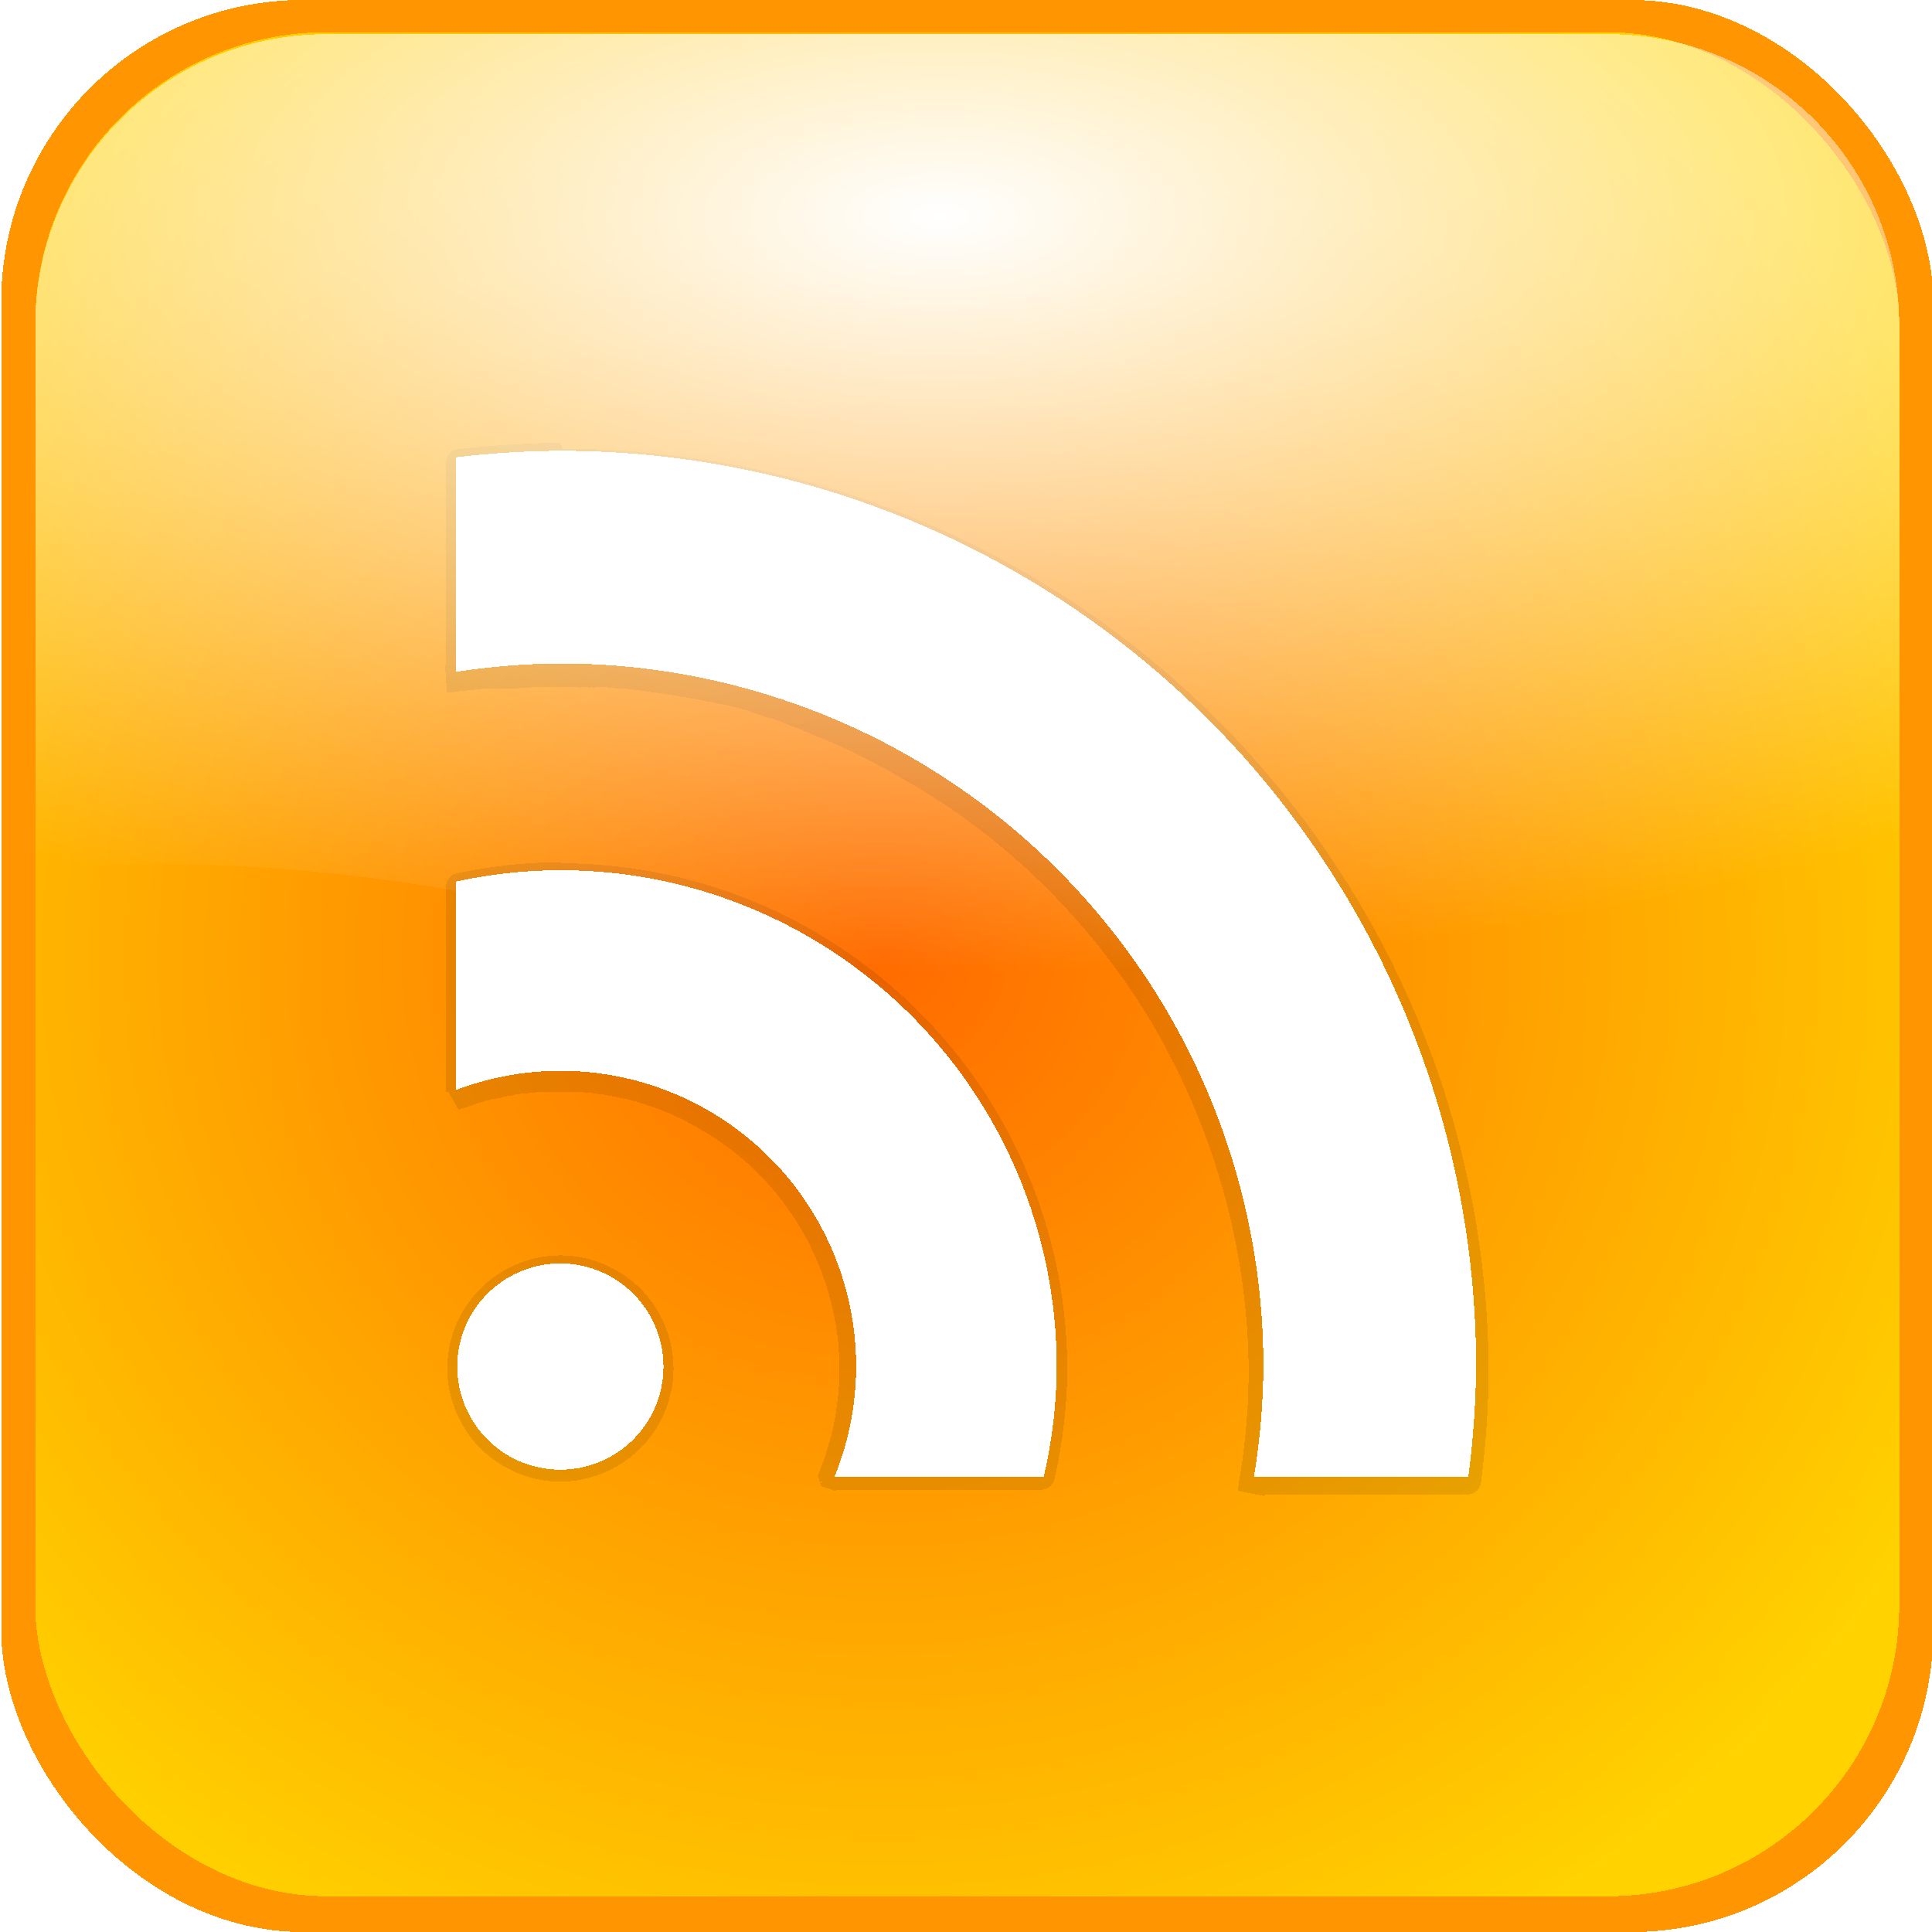
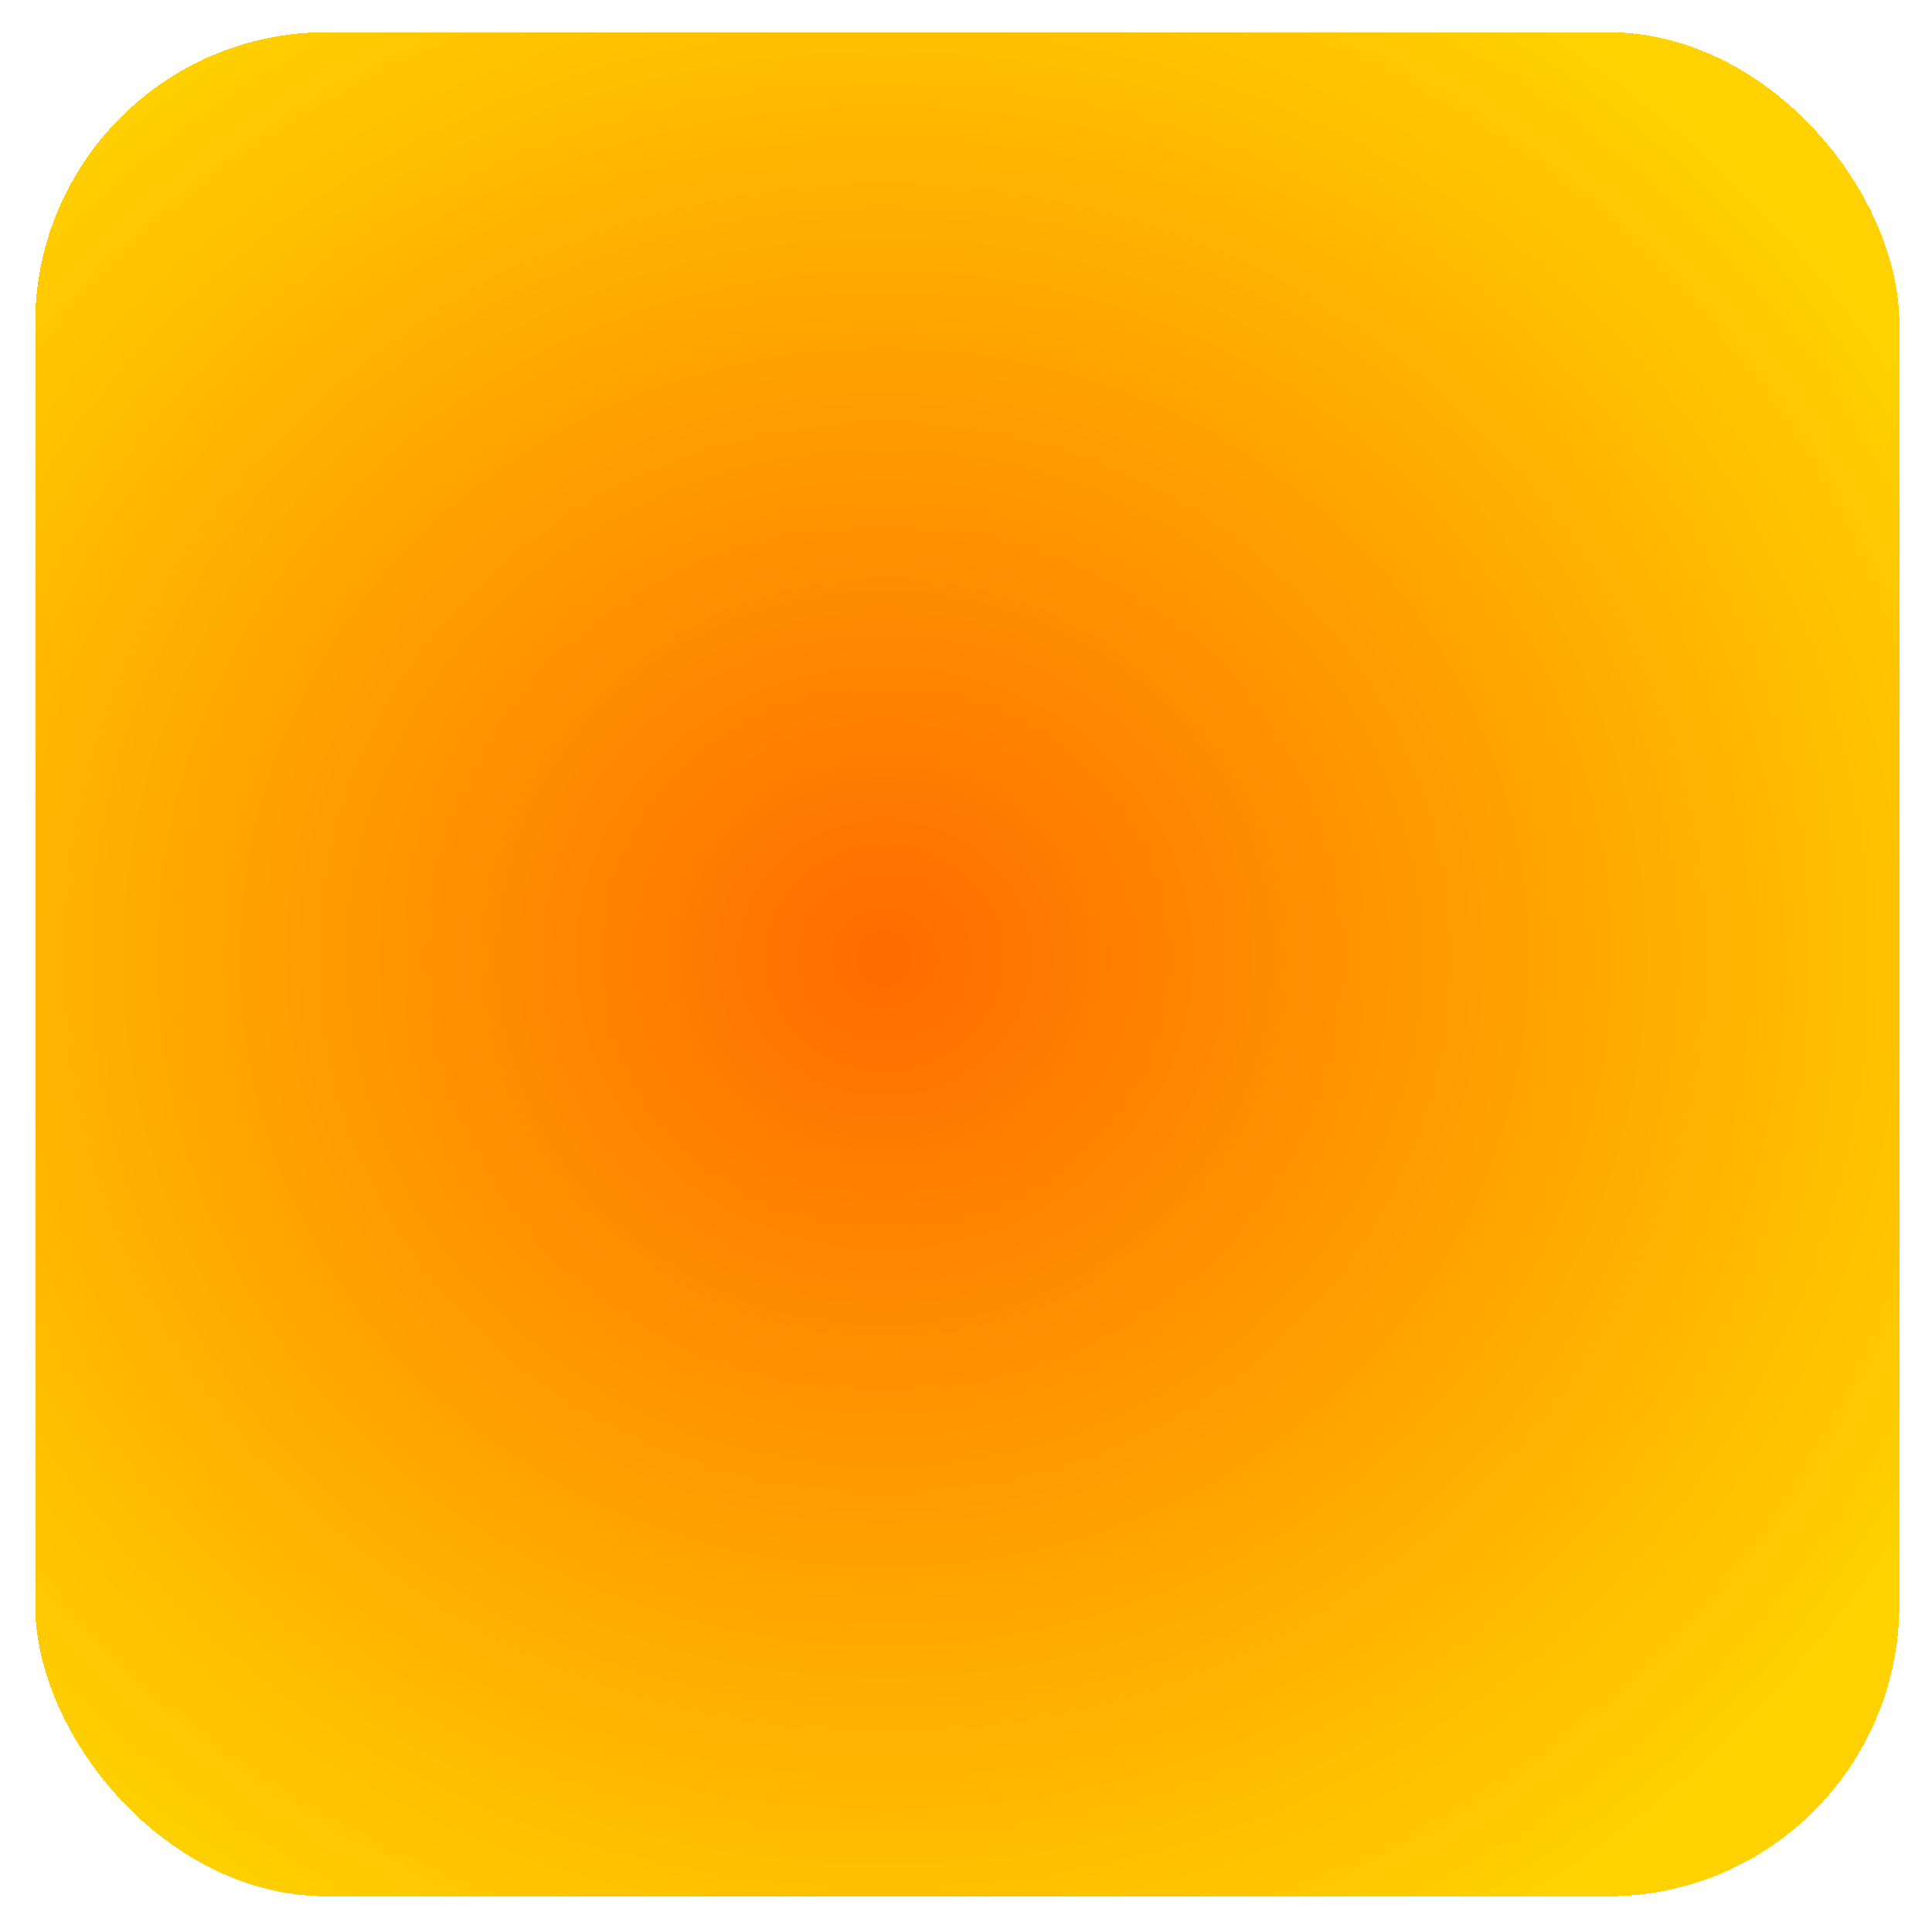
<svg xmlns="http://www.w3.org/2000/svg" shape-rendering="crispEdges" version="1.1" viewBox="0 0 48 48">
  <defs>
    <filter id="c" x="-.048" y="-.048" width="1.097" height="1.095" color-interpolation-filters="sRGB">
      <feGaussianBlur stdDeviation="0.52" />
    </filter>
    <radialGradient id="b" cx="24.162" cy="1027.8" r="23.156" gradientTransform="matrix(1.285 0 0 1.214 -9.073 -219.56)" gradientUnits="userSpaceOnUse">
      <stop stop-color="#ff6b00" offset="0" />
      <stop stop-color="#ffd200" offset="1" />
    </radialGradient>
    <radialGradient id="a" cx="23.67" cy=".541" r="23.156" gradientTransform="matrix(1.815 0 0 .811 -19.609 4.94)" gradientUnits="userSpaceOnUse">
      <stop stop-color="#fff" offset="0" />
      <stop stop-color="#fff" stop-opacity="0" offset="1" />
    </radialGradient>
  </defs>
  <g transform="translate(0 -1004.4)">
-     <rect x=".031" y="1004.4" width="48" height="48" rx="7.501" ry="7.501" fill="#ff9500" />
    <rect x=".875" y="1005.2" width="46.312" height="46.312" rx="7.237" ry="7.237" fill="url(#b)" />
-     <path d="m13.92 1015.4c-0.85 0.01-1.697 0.062-2.539 0.16a0.341 0.341 0 0 0-0.303 0.338v5.031c-0.006 1e-3 -0.014 0-0.02 0 0 0 0.045 0.678 0.045 0.678h0.035c1.98e-4 0 0.009 3e-4 0.012 0 0.009-1e-3 0.012-0 0.018-0 0.025-0 0.113-0.018 0.178-0.027h0.031c0.016-0 0.041-0.01 0.076-0.012 0.015-0 0.038-0 0.057-0.01h0.027c0.004-6e-4 0.005-0 0.01-0 0.014-0 0.027-0 0.043-0.01 0.004-6e-4 0.005-0 0.01-0h0.027 0.033c0.004-5e-4 0.006-0 0.01-0 0.018-0 0.024-0 0.043-0.01h0.031c0.005-7e-4 0.007-0 0.012-0 0.024-0 0.032-0 0.057-0.01 0.006-8e-4 8e-3 -0 0.014-0 0.017-0 0.022-0 0.039-0.01 0.007-1e-3 0.01-1e-3 0.018-0 0.009-0 0.012-8e-4 0.021-0h0.037c0.018-0 0.025-0 0.043-0.01 0.024-0 0.032-0 0.057-0.01 6e-3 -8e-4 0.01-0 0.016-0 5.7e-4 -1e-4 0.001 1e-4 2e-3 0 0.006-7e-4 0.01-0 0.016-0h0.039c0.002-3e-4 4e-3 -0 0.006-0 0.002-3e-4 0.005 3e-4 0.008 0 0.006-7e-4 8e-3 -0 0.014-0 0.001-2e-4 0.003 1e-4 0.004 0 0.004-5e-4 0.006-0 0.01-0 0.01-0 0.013-8e-4 0.023-0h0.033c0.012-0 0.02-7e-4 0.033-0h0.023c0.013-0 0.018-7e-4 0.031-0h0.037 0.041 0.031c6e-3 -6e-4 0.012-0 0.018-0 0.013-0 0.018-8e-4 0.031-0h0.037c7.64e-4 -1e-4 0.001 1e-4 2e-3 0 0.005-5e-4 0.007-0 0.012-0 0.003-3e-4 0.007 4e-4 0.01 0 0.003-2e-4 0.004 3e-4 0.008 0 0.007-5e-4 0.01-0 0.018-0 0.002-2e-4 0.002 1e-4 0.004 0 0.005-4e-4 0.008-0 0.014-0h0.051c0.001-1e-4 0.003 1e-4 0.004 0h0.055c0.011-9e-4 0.015-1e-3 0.025-0h0.047c0.012-9e-4 0.018-0 0.031-0h0.039c0.018-0 0.024-7e-4 0.041-0 0.034-0 0.045-0 0.078-0.01 6e-3 -4e-4 0.008-0 0.014-0 0.004-2e-4 0.006 3e-4 0.01 0 0.011-7e-4 0.017-0 0.027-0 0.01-6e-4 0.013-0 0.023-0 0.003-2e-4 0.005 3e-4 0.008 0 0.015-1e-3 0.022-1e-3 0.037-0 0.018-0 0.024-1e-3 0.041-0 0.043-0 0.059-0 0.1-0.01 0.01-6e-4 0.02-0 0.029-0 0.004-2e-4 0.009 3e-4 0.014 0 0.017-6e-4 0.024-0 0.041-0 0.022-9e-4 0.03-0 0.053-0h0.08c0.026-1e-3 0.039-1e-3 0.062-0 0.005-2e-4 0.01 1e-4 0.016 0 0.006-2e-4 0.008 1e-4 0.014 0 0.017-6e-4 0.022-0 0.039-0 0.004-2e-4 0.007 2e-4 0.012 0 0.007-2e-4 0.009 2e-4 0.016 0 0.016-4e-4 0.022-0 0.039-0 0.018-5e-4 0.024 4e-4 0.041 0 0.027-7e-4 0.036-0 0.062-0 0.007-2e-4 0.011 2e-4 0.018 0 0.011-2e-4 0.015 2e-4 0.025 0 0.022-3e-4 0.03 3e-4 0.053 0 0.035-4e-4 0.047-0 0.08-0 0.034-3e-4 0.046 4e-4 0.078 0 0.002 1e-4 0.004 0 0.006 0 0.02 2e-4 0.034-1e-4 0.057 0 0.029 3e-4 0.049-1e-4 0.074 0 0.013 4e-4 0.041-4e-4 0.062 0 0.025 5e-4 0.043 0 0.072 0 0.022 4e-4 0.036-4e-4 0.057 0 0.02 3e-4 0.04 0 0.055 0 0.008 2e-4 0.017-3e-4 0.025 0 0.025 7e-4 0.043 0 0.072 0 0.021 6e-4 0.034-6e-4 0.053 0 0.02 5e-4 0.039 0 0.055 0 0.008 2e-4 0.023-1e-4 0.029 0 0.007 3e-4 0.014 0 0.021 0 0.019 8e-4 0.031 0 0.051 0 0.022 1e-3 0.035 0 0.055 0 2e-3 1e-4 4e-3 -2e-4 0.006 0 0.004 2e-4 0.008 0 0.012 0 0.017 1e-3 0.051 0 0.08 0h0.057 0.074 0.08 0.055c0.054 0 0.108 0.01 0.137 0.01 0.001 1e-4 0.003-1e-4 0.004 0 0.023 0 0.04 0 0.066 0.01h0.055c0.007 5e-4 0.013 0 0.02 0 0.014 0 0.043 0 0.066 0.01 0.012 0 0.022 7e-4 0.035 0h0.033c0.054 0 0.108 0.011 0.137 0.014 2e-3 2e-4 0.004-2e-4 0.006 0 0.023 0 0.04 0.01 0.066 0.01 0.053 0.01 0.106 0.011 0.135 0.014 0.007 9e-4 0.014 1e-3 0.021 0 0.019 0 0.031 0 0.051 0.01 0.022 0 0.035 0 0.055 0.01 0.002 2e-4 0.004 0 0.006 0 4e-3 6e-4 0.009 0 0.014 0 0.029 0 0.081 0.011 0.135 0.018 0.02 0 0.032 0 0.051 0.01 0.007 0 0.012 9e-4 0.02 0 0.004 6e-4 0.013 0 0.018 0 0.017 0 0.041 0.01 0.064 0.01 0.019 0 0.032 0 0.053 0.01 0.016 0 0.026 0 0.041 0.01h0.018c0.002 3e-4 0.004 0 0.006 0 0.003 5e-4 0.005 0 0.01 0 0.012 0 0.04 0 0.061 0.01 0.025 0 0.045 0.01 0.074 0.012 0.028 0 0.046 0.01 0.07 0.01 0.005 7e-4 0.009 0 0.014 0 0.017 0 0.045 0.01 0.07 0.012 0.019 0 0.031 0.01 0.051 0.01 0.022 0 0.035 0 0.055 0.01 0.029 0 0.063 0.011 0.08 0.014h0.018c0.02 0 0.033 0.01 0.055 0.01 0.02 0 0.032 0 0.051 0.01h0.02c0.022 0 0.049 0.01 0.062 0.012h0.02c0.019 0 0.031 0.01 0.051 0.01 0.053 0.01 0.105 0.022 0.133 0.027 6.34e-4 1e-4 0.001-2e-4 2e-3 0 0.024 0 0.042 0.01 0.07 0.016 0.021 0 0.035 0.01 0.055 0.01h0.018c0.028 0.01 0.08 0.018 0.133 0.029 0.021 0 0.034 0.01 0.053 0.01h0.018 0.018c0.03 0.01 0.07 0.017 0.115 0.027 0.021 0 0.034 0.01 0.053 0.012 0.029 0.01 0.063 0.016 0.08 0.019h0.018c0.003 6e-4 0.017 0 0.018 0 0.014 0 0.021 0.01 0.035 0.01 0.021 0.01 0.035 0.01 0.055 0.012h0.012c2e-3 6e-4 0.004 0 0.006 0 0.016 0 0.05 0.012 0.078 0.019 0.02 0.01 0.033 0.01 0.055 0.014 0.02 0.01 0.032 0.01 0.051 0.014 6.77e-4 1e-4 0.001-2e-4 2e-3 0h0.018c0.021 0.01 0.047 0.012 0.061 0.016 0.007 0 0.013 0 0.02 0.01 0.019 0 0.031 0.01 0.051 0.014 0.052 0.014 0.103 0.028 0.131 0.035h0.02c0.019 0.01 0.031 0.01 0.051 0.016 0.012 0 0.019 0 0.031 0.01 0.006 0 0.01 0 0.016 0.01 0.002 8e-4 0.005 0 0.006 0 0.006 0 0.011 0 0.018 0.01 0.02 0.01 0.046 0.012 0.059 0.016 0.007 0 0.012 0 0.018 0.01 0.02 0.01 0.033 0.01 0.055 0.016 0.019 0.01 0.031 0.01 0.049 0.014 0.007 0 0.012 0 0.02 0.01 0.022 0.01 0.049 0.016 0.062 0.02 7e-3 0 0.011 0 0.018 0.01 0.019 0.01 0.031 0.011 0.051 0.018 0.022 0.01 0.035 0.01 0.055 0.016 0.005 0 0.011 0 0.018 0.01 0.019 0.01 0.045 0.014 0.057 0.018 0.003 8e-4 0.005 0 0.008 0 0.003 9e-4 0.005 0 0.008 0 0.002 7e-4 0.004 0 0.006 0h0.01c0.016 0 0.025 0.01 0.041 0.014 0.02 0.01 0.032 0.01 0.051 0.016 0.006 0 0.011 0 0.018 0.01 0.021 0.01 0.047 0.015 0.061 0.019 7e-3 0 0.012 0 0.02 0.01 0.018 0.01 0.029 0.011 0.049 0.018 0.012 0 0.019 0.01 0.031 0.01 3.2e-4 2e-4 0.019 0.01 0.021 0.01 0.006 0 0.011 0 0.018 0.01 0.02 0.01 0.046 0.017 0.059 0.021 0.007 0 0.012 0 0.018 0.01 7.14e-4 3e-4 0.004 0 0.006 0 0.017 0.01 0.028 0.01 0.047 0.016 0.019 0.01 0.029 0.01 0.047 0.016 7e-3 0 0.013 0.01 0.02 0.01 0.021 0.01 0.047 0.017 0.061 0.021 0.023 0.01 0.04 0.016 0.066 0.025 0.022 0.01 0.035 0.012 0.055 0.02 5e-3 0 0.011 0 0.018 0.01 0.018 0.01 0.043 0.017 0.055 0.022 5.77e-4 2e-4 0.001-2e-4 2e-3 0 0.006 0 0.011 0 0.016 0.01 0.002 8e-4 0.015 0.01 0.016 0.01 0.014 0.01 0.022 0.01 0.037 0.016 0.02 0.01 0.033 0.011 0.051 0.018 0.021 0.01 0.041 0.016 0.057 0.021 0.006 0 0.017 0.01 0.021 0.01 0.007 0 0.011 0.01 0.018 0.01 0.018 0.01 0.029 0.012 0.049 0.02 0.021 0.01 0.034 0.012 0.053 0.019 0.006 0 9e-3 0 0.016 0.01 0.02 0.01 0.046 0.019 0.059 0.023 0.007 0 0.012 0.01 0.018 0.01 0.018 0.01 0.031 0.013 0.051 0.021 0.047 0.019 0.089 0.036 0.117 0.047 0.002 7e-4 0.006 0 0.008 0 0.023 0.01 0.04 0.018 0.066 0.029 0.028 0.012 0.047 0.019 0.07 0.029 0.018 0.01 0.043 0.019 0.055 0.023 0.012 0.01 0.022 0.01 0.035 0.014 0.013 0.01 0.02 0.01 0.033 0.016 0.049 0.021 0.098 0.043 0.125 0.055 0.007 0 0.013 0.01 0.02 0.01 0.017 0.01 0.027 0.013 0.045 0.022 0.049 0.022 0.099 0.045 0.125 0.057 0.006 0 0.01 0 0.016 0.01 0.019 0.01 0.03 0.016 0.051 0.025 0.019 0.01 0.031 0.013 0.049 0.021 0.005 0 0.011 0 0.018 0.01 0.02 0.01 0.044 0.022 0.057 0.027 0.007 0 0.012 0.01 0.018 0.01 0.003 0 0.021 0.01 0.021 0.01 0.01 0 0.015 0.01 0.025 0.014 0.018 0.01 0.03 0.013 0.047 0.021 5.89e-4 3e-4 0.002 0 2e-3 0 0.006 0 0.009 0 0.016 0.01 0.026 0.013 0.075 0.036 0.123 0.061 0.019 0.01 0.031 0.015 0.049 0.023 6e-3 0 0.011 0.01 0.018 0.01 0.019 0.01 0.043 0.022 0.055 0.027 0.006 0 0.011 0.01 0.016 0.01 0.018 0.01 0.03 0.017 0.051 0.027 0.016 0.01 0.024 0.012 0.039 0.019 3.02e-4 2e-4 0.012 0 0.014 0.01 0.004 0 0.007 0 0.014 0.01 0.018 0.01 0.041 0.022 0.053 0.027 0.006 0 0.012 0.01 0.018 0.01 0.003 0 0.017 0.01 0.018 0.01 0.013 0.01 0.02 0.011 0.033 0.018 0.025 0.013 0.041 0.022 0.062 0.033 0.02 0.011 0.046 0.025 0.059 0.031 0.007 0 0.01 0 0.018 0.01 0.017 0.01 0.027 0.016 0.045 0.025 0.018 0.01 0.028 0.015 0.045 0.024 0.007 0 0.011 0.01 0.018 0.01 0.02 0.011 0.044 0.025 0.057 0.031 0.022 0.012 0.038 0.023 0.062 0.037 0.013 0.01 0.021 0.01 0.033 0.018 2.95e-4 2e-4 0.015 0.01 0.018 0.01 0.005 0 0.007 0 0.014 0.01 0.018 0.01 0.042 0.023 0.053 0.029 0.006 0 0.011 0.01 0.016 0.01 0.002 0 0.011 0.01 0.012 0.01 0.015 0.01 0.024 0.014 0.039 0.023 0.018 0.01 0.028 0.016 0.045 0.025 0.006 0 0.011 0.01 0.018 0.01 0.019 0.011 0.043 0.026 0.055 0.033 8.58e-4 5e-4 0.001 0 2e-3 0 0.021 0.012 0.037 0.021 0.061 0.035 0.019 0.011 0.031 0.017 0.049 0.027 0.004 0 0.01 0.01 0.016 0.01 0.018 0.011 0.042 0.025 0.053 0.031 0.003 0 0.006 0 0.01 0.01 0.002 9e-4 0.002 0 0.004 0 5.34e-4 3e-4 0.003 0 0.004 0 0.017 0.01 0.027 0.017 0.045 0.027 0.045 0.027 0.09 0.055 0.115 0.07 3.14e-4 2e-4 0.002-2e-4 2e-3 0 0.006 0 0.009 0.01 0.016 0.01 0.017 0.01 0.027 0.018 0.045 0.029 0.018 0.012 0.03 0.017 0.047 0.027 0.005 0 0.01 0.01 0.016 0.01 0.018 0.011 0.041 0.026 0.053 0.033 0.021 0.014 0.036 0.025 0.061 0.041 0.025 0.016 0.041 0.026 0.062 0.039 0.018 0.011 0.042 0.026 0.053 0.033 0.005 0 0.009 0.01 0.014 0.01 7.31e-4 5e-4 0.001 0 2e-3 0 0.016 0.011 0.027 0.017 0.045 0.029s0.029 0.018 0.045 0.029c0.005 0 0.01 0.01 0.016 0.01 0.018 0.012 0.041 0.028 0.053 0.035 6e-3 0 0.01 0.01 0.016 0.01 0.016 0.011 0.027 0.019 0.045 0.031 0.008 0.01 0.013 0.01 0.021 0.014 2.76e-4 2e-4 0.019 0.014 0.021 0.016 8.3e-4 6e-4 0.001 0 2e-3 0 0.004 0 0.009 0.01 0.014 0.01 0.018 0.012 0.042 0.028 0.053 0.035 6e-3 0 0.011 0.01 0.016 0.012 0.016 0.011 0.027 0.019 0.045 0.031 0.018 0.012 0.029 0.02 0.045 0.031 6.26e-4 5e-4 0.002 0 2e-3 0 0.004 0 0.01 0.01 0.016 0.01 0.017 0.012 0.038 0.028 0.049 0.035 0.001 8e-4 0.003 0 0.004 0 4e-3 0 0.008 0.01 0.012 0.01 0.002 0 0.015 0.012 0.016 0.012 0.011 0.01 0.017 0.013 0.029 0.022 0.017 0.012 0.028 0.018 0.043 0.029 0.005 0 0.01 0.01 0.016 0.012 0.018 0.013 0.041 0.031 0.053 0.039 0.02 0.014 0.034 0.026 0.057 0.043 0.024 0.018 0.04 0.028 0.061 0.043 0.017 0.012 0.038 0.029 0.049 0.037 0.02 0.015 0.035 0.027 0.059 0.045 0.038 0.028 0.071 0.052 0.096 0.07 0.003 0 0.011 0.01 0.014 0.01 0.006 0 0.01 0.01 0.016 0.012 0.015 0.012 0.025 0.02 0.041 0.033 0.013 0.01 0.021 0.016 0.033 0.025 2.63e-4 2e-4 0.012 0.01 0.014 0.01 0.004 0 0.006 0.01 0.01 0.01 9.01e-4 7e-4 9.61e-4 0 2e-3 0 0.017 0.013 0.039 0.029 0.049 0.037 0.006 0 0.009 0.01 0.014 0.012 0.002 0 0.013 0.01 0.014 0.01 0.012 0.01 0.019 0.016 0.031 0.025 0.022 0.017 0.037 0.028 0.057 0.043 0.018 0.014 0.04 0.032 0.051 0.041 0.006 0 0.01 0.01 0.016 0.012 0.015 0.012 0.023 0.02 0.039 0.033 0.017 0.014 0.027 0.023 0.043 0.035 0.005 0 0.008 0.01 0.014 0.012 0.017 0.013 0.039 0.031 0.049 0.039 0.019 0.016 0.034 0.03 0.057 0.049 0.022 0.018 0.038 0.029 0.057 0.045 0.017 0.014 0.038 0.033 0.049 0.041 0.005 0 0.009 0.01 0.014 0.012 0.015 0.013 0.024 0.023 0.041 0.037 0.016 0.014 0.026 0.021 0.041 0.033 0.004 0 0.008 0.01 0.012 0.01 1e-3 1e-3 7.84e-4 0 2e-3 0 0.017 0.014 0.039 0.032 0.049 0.041 0.005 0 0.009 0.01 0.014 0.012 0.015 0.013 0.025 0.023 0.041 0.037 0.02 0.017 0.031 0.028 0.049 0.043 0.002 0 0.004 0 0.006 0.01 0.021 0.019 0.061 0.054 0.102 0.09 0.016 0.014 0.026 0.022 0.041 0.035 0.004 0 0.008 0.01 0.014 0.012 0.016 0.014 0.037 0.034 0.047 0.043 0.005 0 0.008 0.01 0.014 0.012 0.015 0.013 0.023 0.023 0.039 0.037 0.015 0.014 0.025 0.022 0.039 0.035 0.005 0.01 0.01 0.01 0.016 0.014 0.004 0 0.006 0.01 0.01 0.01 0.013 0.012 0.032 0.029 0.051 0.047 0.014 0.013 0.022 0.023 0.037 0.037 0.016 0.015 0.026 0.023 0.041 0.037 0.005 0 0.009 0.01 0.014 0.014 0.012 0.012 0.036 0.033 0.057 0.053 0.015 0.015 0.024 0.025 0.041 0.041 0.021 0.021 0.036 0.033 0.055 0.051 0.015 0.014 0.034 0.034 0.043 0.043 0.005 0.01 9e-3 0.01 0.014 0.014 0.002 0 0.019 0.017 0.02 0.018 8e-3 0.01 0.011 0.013 0.02 0.021 0.02 0.02 0.033 0.032 0.051 0.049 0.016 0.016 0.037 0.037 0.047 0.047 0.017 0.017 0.029 0.031 0.049 0.051 0.008 0.01 0.014 0.012 0.021 0.02 2.26e-4 3e-4 0.015 0.017 0.018 0.02 0.004 0 0.009 0.01 0.014 0.014 0.014 0.015 0.034 0.034 0.043 0.043 0.018 0.018 0.03 0.033 0.051 0.055 0.016 0.017 0.026 0.026 0.041 0.041 0.019 0.02 0.041 0.045 0.053 0.057 5e-3 0.01 0.009 0.01 0.014 0.014 0.014 0.015 0.022 0.025 0.037 0.041 0.014 0.015 0.024 0.023 0.037 0.037 0.017 0.019 0.035 0.038 0.047 0.051 0.002 0 0.008 0.01 0.01 0.01 0.005 0.01 0.009 0.011 0.014 0.016 0.013 0.014 0.021 0.024 0.035 0.039 0.015 0.016 0.024 0.025 0.037 0.039 0.005 0.01 0.007 0.01 0.012 0.014 0.015 0.016 0.034 0.037 0.043 0.047 0.005 0.01 0.008 0.01 0.012 0.014 0.013 0.015 0.021 0.025 0.035 0.041 0.02 0.022 0.034 0.036 0.051 0.055 0.014 0.015 0.032 0.037 0.041 0.047 0.016 0.019 0.028 0.033 0.047 0.055 0.014 0.016 0.024 0.026 0.037 0.041 0.004 0 0.007 0.01 0.012 0.014 0.014 0.016 0.032 0.039 0.041 0.049 0.005 0.01 0.009 0.01 0.014 0.014 0.013 0.015 0.02 0.025 0.033 0.041 0.014 0.017 0.024 0.026 0.037 0.041 0.004 0 0.007 0.01 0.012 0.014 0.004 0.01 0.015 0.018 0.021 0.025 0.006 0.01 0.015 0.019 0.02 0.023 0.016 0.019 0.027 0.035 0.045 0.057 0.019 0.023 0.033 0.037 0.049 0.057 0.013 0.016 0.031 0.039 0.039 0.049 0.005 0.01 0.008 0.01 0.012 0.014 0.013 0.016 0.021 0.026 0.035 0.043 0.013 0.016 0.021 0.024 0.033 0.039 0.004 0.01 0.007 0.01 0.012 0.016 0.014 0.017 0.032 0.04 0.041 0.051 0.015 0.019 0.026 0.034 0.043 0.057 0.01 0.012 0.016 0.019 0.025 0.031 1.96e-4 3e-4 0.008 0.012 0.01 0.014 0.003 0 0.007 0.01 0.012 0.014 0.013 0.016 0.029 0.039 0.037 0.049 0.004 0.01 0.007 0.01 0.01 0.012 0.004 0 0.006 0.01 0.01 0.014 0.01 0.013 0.015 0.02 0.025 0.033 0.013 0.016 0.021 0.026 0.033 0.041 0.004 0.01 0.007 0.01 0.012 0.016 0.013 0.017 0.031 0.04 0.039 0.051 0.005 0.01 0.007 0.01 0.012 0.016 0.011 0.015 0.017 0.025 0.029 0.041 0.013 0.018 0.023 0.029 0.035 0.045 3e-3 0 0.005 0.01 0.008 0.012h2e-3c0.012 0.016 0.029 0.039 0.037 0.049 0.015 0.02 0.025 0.037 0.043 0.061 0.017 0.023 0.028 0.037 0.043 0.057 0.013 0.018 0.031 0.042 0.039 0.053 0.004 0.01 0.007 0.01 0.012 0.016 0.011 0.015 0.017 0.026 0.029 0.043 0.008 0.012 0.013 0.018 0.021 0.029 1.87e-4 3e-4 0.01 0.013 0.012 0.016 3e-3 0 5e-3 0.01 0.008 0.012h2e-3c0.012 0.017 0.028 0.038 0.035 0.049 0.003 0 0.005 0.01 0.008 0.012 7.61e-4 1e-3 0.001 0 2e-3 0 2.19e-4 3e-4 0.002 0 2e-3 0 0.011 0.016 0.019 0.027 0.031 0.045 0.012 0.018 0.02 0.029 0.031 0.045 0.003 0.01 0.008 0.01 0.012 0.016 0.012 0.017 0.027 0.042 0.035 0.053 0.004 0.01 0.008 0.01 0.012 0.016 2e-3 0 0.015 0.021 0.016 0.022 0.006 0.01 8e-3 0.013 0.014 0.022 0.01 0.015 0.016 0.023 0.025 0.037 2e-3 0 0.003 0.01 0.004 0.01 0.003 0.01 0.008 0.01 0.012 0.016 0.012 0.018 0.028 0.042 0.035 0.053 0.004 0.01 0.006 0.01 0.01 0.016 0.011 0.016 0.018 0.027 0.029 0.045 0.016 0.024 0.027 0.04 0.041 0.061 0.012 0.018 0.026 0.042 0.033 0.053 0.013 0.021 0.023 0.038 0.039 0.062 0.016 0.025 0.027 0.04 0.041 0.061 0.012 0.018 0.026 0.042 0.033 0.053 0.004 0.01 0.006 0.01 0.01 0.016 0.011 0.017 0.016 0.028 0.027 0.047 0.011 0.018 0.019 0.028 0.029 0.045 0.003 0.01 0.005 0.011 0.008 0.016 4.58e-4 8e-4 0.002 0 2e-3 0 0.011 0.018 0.026 0.042 0.033 0.053 0.013 0.021 0.022 0.038 0.037 0.062 0.011 0.018 0.017 0.028 0.027 0.045h2e-3c0.003 0 0.006 0.01 0.01 0.014 0.011 0.018 0.025 0.042 0.031 0.053 0.004 0.01 0.007 0.011 0.01 0.016 0.01 0.018 0.016 0.03 0.027 0.049 0.014 0.024 0.023 0.04 0.035 0.061 4.47e-4 8e-4 0.002 0 2e-3 0 0.011 0.019 0.026 0.043 0.033 0.055 0.004 0.01 0.006 0.012 0.01 0.018 0.009 0.016 0.015 0.027 0.025 0.045 0.006 0.01 0.01 0.015 0.016 0.025 1.42e-4 3e-4 0.01 0.021 0.012 0.023 3e-3 0.01 0.006 0.01 0.01 0.016 0.011 0.018 0.025 0.043 0.031 0.055 0.004 0.01 0.005 0.01 0.008 0.014 0.01 0.018 0.016 0.031 0.027 0.051 0.008 0.015 0.014 0.023 0.021 0.037 0.006 0.01 0.01 0.018 0.016 0.027 0.01 0.018 0.023 0.041 0.029 0.053 0.001 0 0.002 0.01 0.004 0.01 0.002 0 0.002 0.01 0.004 0.01 4.57e-4 8e-4 0.002 0 0.004 0.01 0.009 0.016 0.014 0.026 0.023 0.043 0.009 0.017 0.017 0.027 0.025 0.043 0.003 0.01 0.006 0.011 0.01 0.018 0.011 0.02 0.024 0.046 0.031 0.059 0.011 0.022 0.018 0.038 0.031 0.062 0.007 0.013 0.011 0.021 0.018 0.033 0.001 0 8.95e-4 0 2e-3 0.01 0.002 0 5e-3 0.01 0.006 0.012 0.003 0.01 0.006 0.011 0.01 0.018 0.009 0.017 0.022 0.042 0.027 0.053 0.003 0.01 0.006 0.01 0.008 0.014 0.001 0 0.006 0.011 0.006 0.012 0.008 0.015 0.011 0.025 0.02 0.041 0.014 0.027 0.024 0.044 0.035 0.066 0.009 0.018 0.021 0.043 0.027 0.055 0.003 0.01 0.006 0.012 0.01 0.018 0.009 0.018 0.014 0.029 0.023 0.049 0.024 0.048 0.047 0.097 0.061 0.123h2e-3c0.01 0.021 0.018 0.037 0.029 0.06 0.009 0.019 0.015 0.03 0.023 0.047 0.003 0.01 0.005 0.011 0.008 0.018 0.009 0.019 0.021 0.045 0.027 0.057 0.003 0.01 0.005 0.012 0.008 0.018 0.008 0.018 0.013 0.03 0.021 0.049 0.009 0.02 0.017 0.032 0.025 0.051 0.002 0 0.002 0.01 0.004 0.012h2e-3c0.012 0.026 0.034 0.076 0.057 0.125 0.008 0.018 0.014 0.028 0.021 0.045 0.003 0.01 0.005 0.011 0.008 0.018 0.009 0.021 0.021 0.048 0.027 0.061 0.01 0.022 0.016 0.041 0.027 0.066 0.006 0.014 0.01 0.02 0.016 0.033 0.006 0.013 0.009 0.023 0.014 0.035 0.008 0.019 0.018 0.043 0.023 0.055 0.01 0.024 0.017 0.042 0.029 0.07 0.011 0.026 0.02 0.043 0.029 0.066 0.001 0 0.003 0.01 0.004 0.01 0.011 0.028 0.028 0.071 0.047 0.117 0.008 0.02 0.014 0.032 0.021 0.051 0.002 0.01 0.005 0.011 0.008 0.018 8e-3 0.02 0.018 0.046 0.023 0.059 0.003 0.01 0.004 0.01 0.006 0.016 0.007 0.019 0.011 0.032 0.02 0.053 0.008 0.019 0.012 0.031 0.02 0.049 0.002 0.01 0.005 0.011 0.008 0.018 0.003 0.01 0.005 0.015 0.008 0.021 0.006 0.015 0.014 0.036 0.021 0.057 0.007 0.018 0.01 0.031 0.018 0.051 0.006 0.016 0.01 0.024 0.016 0.039 1.03e-4 3e-4 5e-3 0.011 0.006 0.014 0.002 0.01 0.004 0.01 0.006 0.016 2.26e-4 7e-4 -2.39e-4 0 0 0 7e-3 0.019 0.017 0.043 0.021 0.055 0.003 0.01 4e-3 0.013 0.006 0.018 9.49e-4 0 0.006 0.015 0.006 0.016 0.005 0.015 8e-3 0.024 0.014 0.039 0.01 0.026 0.017 0.043 0.025 0.066 0.008 0.021 0.017 0.047 0.021 0.061 0.003 0.01 5e-3 0.013 0.008 0.019 0.006 0.017 0.009 0.028 0.016 0.047 0.006 0.018 0.01 0.028 0.016 0.045 9.74e-4 0 0.002 0.01 2e-3 0.01 0.002 0.01 0.004 0.011 0.006 0.018 7e-3 0.02 0.017 0.046 0.021 0.059 0.002 0.01 0.004 0.012 0.006 0.018 1e-3 0 0.008 0.021 0.008 0.022 4e-3 0.012 0.006 0.019 0.01 0.031 0.007 0.02 0.011 0.031 0.018 0.049 0.002 0.01 0.004 0.013 0.006 0.02 7e-3 0.021 0.015 0.048 0.02 0.06 0.002 0.01 0.004 0.012 0.006 0.018 0.006 0.019 0.009 0.031 0.016 0.051 0.005 0.016 0.009 0.025 0.014 0.041 0.001 0 8.39e-4 0.01 2e-3 0.01 7.64e-4 0 0.002 0 2e-3 0.01 0.001 0 0.004 0.01 0.006 0.016 0.006 0.019 0.014 0.045 0.018 0.057 0.002 0.01 0.004 0.013 0.006 0.018 0.006 0.02 0.009 0.033 0.016 0.055 0.016 0.051 0.032 0.103 0.041 0.131 0.002 0.01 0.005 0.012 0.008 0.02 0.005 0.018 8e-3 0.03 0.014 0.049 0.006 0.022 0.01 0.035 0.016 0.055 0.008 0.028 0.017 0.06 0.021 0.076 0.002 0.01 4e-3 0.012 0.006 0.018 9.11e-4 0 0.008 0.021 0.008 0.022 0.003 0.012 0.004 0.019 0.008 0.031 0.006 0.02 0.01 0.032 0.016 0.051 0.002 0.01 0.002 0.01 0.004 0.016 3.19e-4 0-3.54e-4 0 0 0 0.007 0.028 0.021 0.079 0.035 0.131 0.005 0.02 0.009 0.032 0.014 0.051 0.002 0.01 0.004 0.013 0.006 0.02 0.006 0.021 0.012 0.048 0.016 0.061 6.81e-4 0 0.001 0 2e-3 0.01 8.54e-4 0 0.001 0.01 2e-3 0.01 6.6e-5 2e-4 -1.28e-4 0 0 0 0.005 0.019 0.009 0.03 0.014 0.051 0.005 0.022 0.009 0.035 0.014 0.055 0.007 0.028 0.015 0.062 0.02 0.078 0.002 0.01 0.004 0.012 0.006 0.018 0.005 0.02 0.006 0.033 0.012 0.055 0.005 0.021 0.009 0.033 0.014 0.053 9.9e-5 5e-4 -5.7e-5 0 0 0 0.001 0.01 0.002 0.01 0.004 0.016 0.004 0.017 0.013 0.051 0.02 0.08 0.004 0.019 0.007 0.032 0.012 0.053 0.011 0.046 0.02 0.085 0.027 0.115 0.001 0 3e-3 0.014 0.004 0.018 0.002 0.01 0.002 0.011 0.004 0.018 0.004 0.019 0.005 0.032 0.01 0.053 0.011 0.05 0.021 0.098 0.027 0.127 3e-4 0 0.002 0 2e-3 0.01 0.002 0.01 0.003 0.01 0.004 0.016 0.004 0.02 0.005 0.034 0.01 0.057 0.004 0.02 0.008 0.032 0.012 0.051 0.001 0.01 0.003 0.012 0.004 0.019 2.65e-4 0-2.61e-4 0 0 0 0.005 0.029 0.016 0.077 0.025 0.129 0.004 0.023 0.008 0.036 0.012 0.057 8.06e-4 0 0.001 0.01 2e-3 0.012 3.41e-4 0-4.05e-4 0 0 0.01 0.004 0.02 0.009 0.046 0.012 0.058 0.001 0.01 0.003 0.013 0.004 0.018 0.004 0.021 0.006 0.034 0.01 0.057 0.004 0.02 0.006 0.032 0.01 0.051 5.6e-5 5e-4 -3.5e-5 0 0 0 9.27e-4 0.01 0.003 0.01 0.004 0.018 9.78e-4 0.01 1e-3 0.011 2e-3 0.016 0.005 0.03 0.012 0.072 0.02 0.119 0.003 0.02 0.007 0.032 0.01 0.051 0.004 0.025 0.009 0.051 0.012 0.068 6.64e-4 0 0.001 0.012 2e-3 0.016 0.004 0.024 0.006 0.043 0.01 0.07 0.004 0.03 0.008 0.049 0.012 0.074 0.003 0.02 0.006 0.048 0.008 0.061 6.7e-4 0 0.001 0.01 2e-3 0.01 3.03e-4 0 0.002 0 2e-3 0.01 4.08e-4 0 0.002 0.017 2e-3 0.018 0.002 0.015 0.004 0.025 0.006 0.041 3e-3 0.021 5e-3 0.034 0.008 0.053 0.003 0.023 0.007 0.046 0.01 0.062 7.68e-4 0.01 0.001 0.015 2e-3 0.02 0.003 0.025 0.004 0.044 0.008 0.072 0.007 0.054 0.014 0.104 0.018 0.133 6.72e-4 0 0.001 0.01 2e-3 0.014 2.53e-4 0 0.002 0 2e-3 0.01 0.002 0.02 0.003 0.033 0.006 0.055 0.002 0.02 0.004 0.032 0.006 0.051 2.5e-5 4e-4 -1.9e-5 0 0 0 5.58e-4 0.01 0.001 0.012 2e-3 0.02 0.003 0.029 0.008 0.081 0.014 0.135 0.003 0.027 0.005 0.045 0.008 0.068 1.21e-4 0-1.38e-4 0 0 0 0.003 0.029 0.009 0.083 0.014 0.137 0.001 0.013 0.003 0.02 0.004 0.033s8.62e-4 0.022 2e-3 0.033c1.5e-4 0-1.8e-4 0 0 0.01 2e-3 0.021 0.005 0.049 0.006 0.062 7.04e-4 0.01 0.001 0.011 2e-3 0.018 0.002 0.02 0.002 0.034 0.004 0.057 0.002 0.027 0.004 0.044 0.006 0.068 4e-5 7e-4 -4.3e-5 0 0 0 0.002 0.029 0.006 0.083 0.01 0.137 0.001 0.022 0.003 0.035 0.004 0.055 3.35e-4 0.01-3.21e-4 0.01 0 0.014 8.9e-5 0-1.06e-4 0 0 0.01 0.001 0.021 3e-3 0.048 0.004 0.061 0.001 0.025 0.002 0.045 0.004 0.074 0.001 0.022 0.003 0.036 0.004 0.057 0.002 0.029 0.003 0.063 0.004 0.08 4.41e-4 0.01 0.002 0.011 2e-3 0.018 8.64e-4 0.02 9.83e-4 0.033 2e-3 0.055 8.88e-4 0.02 0.001 0.032 2e-3 0.051-5e-6 4e-4 -2e-6 0 0 0 5.8e-5 0.01 0.002 0.012 2e-3 0.02 4.31e-4 0.01-3.85e-4 0.019 0 0.027 3.92e-4 0.016 0.001 0.036 2e-3 0.057 5.34e-4 0.019-6.04e-4 0.032 0 0.053 8.41e-4 0.029 0.003 0.047 0.004 0.072 2.68e-4 0.01-2.42e-4 0.018 0 0.025 2.15e-4 0.015 0.002 0.035 2e-3 0.055 3.46e-4 0.02-4.1e-4 0.034 0 0.057 5.3e-4 0.029 0.001 0.048 2e-3 0.072 4.35e-4 0.022-3.28e-4 0.049 0 0.062 1.45e-4 0.025-2.23e-4 0.045 0 0.074 1.82e-4 0.024-1.98e-4 0.039 0 0.061 6e-6 7e-4 -7e-6 0 0 0-3.75e-4 0.033 3.76e-4 0.045 0 0.08-4.97e-4 0.035-0.002 0.047-2e-3 0.084-3.86e-4 0.028 3.63e-4 0.037 0 0.064-3.6e-5 0 3.5e-5 0.01 0 0.01-6.8e-5 0 6.8e-5 0 0 0.01-1.72e-4 0.013-0.002 0.019-2e-3 0.031-2.13e-4 0.016 1.91e-4 0.026 0 0.041-4.6e-5 0 4.4e-5 0.01 0 0.01-0.001 0.035-0.003 0.049-0.004 0.086-1e-3 0.03-8.9e-4 0.041-2e-3 0.072-1.72e-4 0.01 1.72e-4 0.01 0 0.012-2.21e-4 0.01 2.16e-4 0.01 0 0.018-0.001 0.028-0.003 0.037-0.004 0.066s-8.5e-4 0.038-2e-3 0.066c-2.14e-4 0.01 2.04e-4 0.011 0 0.017-4.6e-5 0 4.5e-5 0 0 0-8.33e-4 0.019-0.001 0.025-2e-3 0.043-1.37e-4 0 1.29e-4 0.01 0 0.014-2.31e-4 0.01-0.002 0.01-2e-3 0.016-1.25e-4 0 1.25e-4 0 0 0.01-1.37e-4 0 1.33e-4 0.01 0 0.01-1.07e-4 0 1.04e-4 0.01 0 0.01-3.32e-4 0.01-0.002 0.01-2e-3 0.016-2.05e-4 0 1.99e-4 0.01 0 0.012-2e-4 0 1.95e-4 0.01 0 0.012-4.6e-5 9e-4 4.5e-5 0 0 0-5.24e-4 0.011-0.001 0.015-2e-3 0.025-4.5e-5 8e-4 4.6e-5 0 0 0-8.75e-4 0.014-0.001 0.02-2e-3 0.035-3.51e-4 0.01-0.002 0.01-2e-3 0.014-9.04e-4 0.015-1e-3 0.02-2e-3 0.035-6.63e-4 0.011-0.001 0.014-2e-3 0.025-0.002 0.024-0.002 0.032-0.004 0.057-4.46e-4 0.01 4.52e-4 0.01 0 0.016-2.76e-4 0-0.002 0.01-2e-3 0.01-0.002 0.025-0.002 0.033-0.004 0.059-2.06e-4 0 2.05e-4 0 0 0.01-0.002 0.026-0.002 0.035-0.004 0.061-5.02e-4 0.01-0.001 0.01-2e-3 0.016-0.002 0.023-0.003 0.034-0.004 0.055-3.62e-4 0 3.58e-4 0.01 0 0.012-5.99e-4 0.01-0.001 0.01-2e-3 0.018-0.002 0.021-0.002 0.028-0.004 0.049-5.4e-5 8e-4 5.5e-5 0 0 0-5.73e-4 0.01-0.001 0.02-2e-3 0.027-1.02e-4 0 1.02e-4 0 0 0-9.44e-4 0.012-1e-3 0.018-2e-3 0.029-5.71e-4 0.01-0.001 0.01-2e-3 0.016-0.002 0.015-0.002 0.023-0.004 0.039-9.08e-4 0.01-0.001 0.013-2e-3 0.023-3.66e-4 0 3.73e-4 0.01 0 0.01-2e-3 0.022-0.004 0.029-0.006 0.051-0.001 0.012-9.21e-4 0.018-2e-3 0.029-7.88e-4 0.01-0.001 0.011-2e-3 0.019-7.02e-4 0.01-0.001 0.01-2e-3 0.018-4.64e-4 0-0.002 0.01-2e-3 0.012-1.66e-4 0 1.66e-4 0 0 0-8.31e-4 0.01-0.001 0.013-2e-3 0.022-3.42e-4 0 3.43e-4 0 0 0.01-6.55e-4 0.01-0.001 0.011-2e-3 0.018-0.002 0.016-0.002 0.022-0.004 0.037-0.001 0.011-0.003 0.016-0.004 0.027-0.003 0.023-0.003 0.031-0.006 0.055-0.002 0.015-0.002 0.02-0.004 0.035-0.002 0.021-0.003 0.028-0.006 0.049-0.002 0.015-0.002 0.02-0.004 0.035-0.003 0.021-0.003 0.028-0.006 0.049-0.002 0.015-0.002 0.02-0.004 0.035-0.003 0.021-0.003 0.028-0.006 0.049-0.002 0.014-0.002 0.021-0.004 0.035-0.002 0.014-0.002 0.019-0.004 0.033-7.7e-4 0.01-0.001 0.01-2e-3 0.014-9.8e-5 8e-4 9.8e-5 0 0 0-9.96e-4 0.01-3e-3 0.015-0.004 0.023-0.003 0.025-0.004 0.033-0.008 0.059-0.001 0.01-8.44e-4 0.011-2e-3 0.019-0.003 0.025-0.005 0.04-0.008 0.062-0.002 0.015-4e-3 0.021-0.006 0.035-8.1e-5 6e-4 8.1e-5 0 0 0-5.73e-4 0-0.001 0.01-2e-3 0.014-0.002 0.011-0.002 0.016-0.004 0.027-0.004 0.027-0.005 0.038-0.01 0.067-0.001 0.01-0.003 0.012-0.004 0.021-0.002 0.012-0.002 0.016-0.004 0.027-0.002 0.012-2e-3 0.017-0.004 0.029-0.002 0.011-0.002 0.014-0.004 0.025-0.004 0.029-0.008 0.044-0.012 0.07-9.39e-4 0.01-1e-3 0.01-2e-3 0.014-0.003 0.016-0.003 0.021-0.006 0.037-0.021 0.131-0.042 0.262-0.049 0.305-4.94e-4 0 4.02e-4 0.01 0 0.01 0 0 0.27 0.053 0.467 0.092 0.085 0.017 0.201 0.041 0.201 0.041 1.8e-5 0 0.002-0.01 2e-3 -0.012 8.77e-4 -0 0.002-0.01 2e-3 -0.01 0.001-0.01 0.003-0.015 0.004-0.022h5.033a0.341 0.341 0 0 0 0.338-0.299c0.114-0.889 0.18-1.786 0.189-2.684-1.83e-4 -3.01-0.6-6.018-1.752-8.799-1.152-2.782-2.857-5.332-4.986-7.461-2.129-2.129-4.679-3.834-7.461-4.986-2.782-1.152-5.79-1.752-8.801-1.752a0.341 0.341 0 0 0-2e-3 0zm16.766 25.893c-0.004 0.013-0.011 0.075-0.004 0.047 6.51e-4 -0.01 0.003-0.039 0.004-0.047zm-17.494-20.59c-2e-3 6e-4 -0.01 0-0.012 0 0.006-3e-4 0.01-0 0.012-0zm-0.41 0.023c-2e-3 7e-4 -0.011 0-0.014 0 0.007-6e-4 0.014-0 0.014-0zm-0.822 0.078c-0.002 2e-4 -0.004-2e-4 -0.006 0 0.002-3e-4 0.006-0 0.006-0zm-0.082 0.01c-0.001 1e-4 -0.005-2e-4 -0.006 0 0.002-3e-4 0.006-0 0.006-0zm-0.082 0.01c-0.002 2e-4 -4e-3 -2e-4 -0.006 0 0.002-3e-4 0.006-0 0.006-0zm2.127 4.998c-0.865 0-1.728 0.099-2.572 0.277a0.341 0.341 0 0 0-0.271 0.334v4.963c-0.001 1e-3 -0.008 0.01-0.008 0.01s0.007 0.013 0.008 0.014v0.117h0.066c0.088 0.154 0.248 0.435 0.248 0.435 2.09e-4 0 0.025-0.01 0.029-0.01 0.008-0 0.012-0 0.016-0.01 0.011-0 0.036-0.014 0.053-0.02h0.006 0.004 0.012c0.007-0 0.03-0.01 0.041-0.014 0.015-0.01 0.021-0.01 0.037-0.014 0.026-0.01 0.045-0.014 0.076-0.025 0.024-0.01 0.035-0.012 0.057-0.02 8.83e-4 -3e-4 0.001-0 2e-3 -0 0.003-8e-4 0.005-0 0.008-0 0.002-8e-4 0.003-0 0.006-0 0.025-0.01 0.041-0.014 0.07-0.024 7e-3 -0 0.013-0 0.02-0.01 0.008-0 0.018-0.01 0.025-0.01 0.012-0 0.017-0.01 0.029-0.01 0.001-4e-4 0.003 4e-4 0.004 0 0.031-0.01 0.048-0.015 0.074-0.024h0.012c0.004-1e-3 0.006-9e-4 0.01-0 0.006-0 0.009-0 0.016-0.01 0.015-0 0.023-0.01 0.039-0.01 0.018-0.01 0.026-0.01 0.043-0.014h0.014 0.018c0.008-0 0.011-0 0.02-0.01 0.022-0.01 0.033-0.01 0.057-0.016 0.012-0 0.023-0.01 0.033-0.01 0.007-0 0.018-0 0.023-0.01 6e-4 -2e-4 0.001 1e-4 2e-3 0 0.003-6e-4 0.004-0 0.006-0 0.004-0 0.008-9e-4 0.012-0 0.003-7e-4 0.003-0 0.006-0h0.016c0.002-4e-4 0.006-0 0.008-0h0.018c0.011-0 0.016-0 0.027-0.01h0.014c6.15e-4 -2e-4 0.001 1e-4 2e-3 0 0.023-0.01 0.036-0.01 0.062-0.014 7.97e-4 -1e-4 0.003-0 0.004-0 0.009-0 0.019-0 0.027-0.01 0.012-0 0.028-0 0.043-0.01 0.033-0.01 0.051-0.01 0.078-0.016 0.032-0.01 0.049-0.012 0.076-0.018 7.99e-4 -2e-4 0.001 1e-4 2e-3 0 5.17e-4 -1e-4 0.002 1e-4 2e-3 0h0.021c3e-3 -7e-4 0.007-0 0.01-0 0.002-5e-4 0.006-0 0.008-0 0.002-3e-4 0.002 2e-4 0.004 0 0.009-0 0.018-0 0.027-0.01 0.012-0 0.021-0 0.035-0.01 0.012-0 0.028-0 0.043-0.01h0.023c0.02-0 0.031-0 0.053-0.01 0.021-0 0.031-0 0.051-0.01h0.027 0.023c0.022-0 0.035-0 0.055-0.01 0.009-0 0.013-8e-4 0.021-0 0.004-6e-4 0.008-0 0.012-0 0.005-7e-4 0.011-0 0.016-0h0.027c0.025-0 0.038-0.01 0.061-0.01 0.004-7e-4 0.014-0 0.018-0 0.004-5e-4 0.008-0 0.012-0 0.005-6e-4 0.011 6e-4 0.016 0 0.019-0 0.03-0 0.051-0.01 0.023-0 0.034-0 0.055-0.01 0.008-8e-4 0.014-0 0.021-0 0.028-0 0.046-0 0.08-0.01 0.005-4e-4 0.009-0 0.014-0 0.008-7e-4 0.017-0 0.023-0 0.006-5e-4 0.01 5e-4 0.016 0 0.004-4e-4 0.007-0 0.012-0 0.004-2e-4 0.008 2e-4 0.012 0 0.004-2e-4 0.007 2e-4 0.012 0 0.004-2e-4 0.006-0 0.01-0 0.014-5e-4 0.037-0 0.057-0 0.014-8e-4 0.02-0 0.033-0 0.012-3e-4 0.029-0 0.045-0 0.021-0 0.044-1e-3 0.059-0 0.007-3e-4 0.013 3e-4 0.02 0 0.012-4e-4 0.017-0 0.029-0 0.011-3e-4 0.017 4e-4 0.027 0 0.006 0 0.013 1e-4 0.02 0 0.034-5e-4 0.052-0 0.08-0 0.029-3e-4 0.045 3e-4 0.07 0 0.018 3e-4 0.031-3e-4 0.051 0 0.02 2e-4 0.033-2e-4 0.051 0h0.117c0.022 9e-4 0.037 0 0.057 0 0.021 8e-4 0.047 0 0.061 0h0.055c0.04 0 0.076 0 0.104 0.01 0.005 4e-4 0.009-4e-4 0.014 0 0.018 0 0.031 0 0.051 0.01h0.055c0.008 1e-3 0.024 0 0.035 0 0.008 6e-4 0.021 0 0.027 0 0.019 0 0.032 0 0.053 0.01 0.02 0 0.033 0 0.051 0.01 0.001 1e-4 0.003-2e-4 0.004 0 0.015 0 0.041 0 0.062 0.01 0.018 0 0.031 0.01 0.051 0.01h0.035 0.02c0.026 0 0.07 0.01 0.115 0.018 0.018 0 0.03 0.01 0.047 0.01 6.87e-4 1e-4 0.001-1e-4 2e-3 0 0.027 0.01 0.07 0.013 0.115 0.022 0.021 0 0.034 0.01 0.053 0.01h0.018c0.012 0 0.028 0 0.043 0.01 0.019 0 0.033 0.01 0.055 0.012 0.012 0 0.02 0 0.031 0.01h0.02 0.016c0.026 0.01 0.059 0.014 0.098 0.024 0.021 0 0.034 0.01 0.053 0.012 0.021 0 0.047 0.012 0.061 0.016 0.018 0 0.031 0.01 0.051 0.014 0.042 0.011 0.081 0.021 0.107 0.027 0.002 4e-4 0.004 0 0.006 0 0.006 0 0.012 0 0.021 0.01 0.012 0 0.019 0.01 0.031 0.01 0.019 0.01 0.032 0.01 0.049 0.014 0.023 0.01 0.049 0.015 0.064 0.019 0.017 0.01 0.028 0.01 0.047 0.016 0.021 0.01 0.034 0.01 0.053 0.016 0.009 0 0.017 0.01 0.025 0.01 0.024 0.01 0.051 0.018 0.084 0.029 0.043 0.015 0.085 0.029 0.111 0.037 0.017 0.01 0.029 0.011 0.047 0.018 0.033 0.012 0.06 0.022 0.084 0.031 0.007 0 0.02 0.01 0.025 0.01 0.017 0.01 0.029 0.014 0.049 0.022 0.041 0.016 0.08 0.031 0.105 0.041 9.67e-4 4e-4 3e-3 0 0.004 0 0.006 0 0.011 0 0.02 0.01 0.011 0 0.018 0.01 0.029 0.014 0.035 0.015 0.063 0.029 0.088 0.039 0.005 0 0.015 0.01 0.02 0.01 0.017 0.01 0.028 0.015 0.047 0.023 0.03 0.014 0.053 0.023 0.076 0.033 0.023 0.011 0.048 0.024 0.078 0.039 0.036 0.017 0.067 0.033 0.092 0.045 0.004 0 0.011 0 0.014 0.01 0.017 0.01 0.028 0.016 0.047 0.025 0.017 0.01 0.029 0.013 0.045 0.022 0.021 0.011 0.045 0.024 0.059 0.031 6e-3 0 0.009 0.01 0.018 0.01 0.01 0.01 0.017 0.01 0.027 0.016 0.011 0.01 0.018 0.01 0.029 0.016 0.008 0 0.012 0.01 0.018 0.01 0.006 0 0.01 0.01 0.016 0.01 0.023 0.014 0.051 0.031 0.084 0.051 0.039 0.023 0.076 0.045 0.1 0.059 3.44e-4 2e-4 0.002-2e-4 2e-3 0 0.006 0 0.009 0.01 0.018 0.01 0.01 0.01 0.016 0.011 0.027 0.017 0.039 0.024 0.077 0.049 0.1 0.062 0.006 0 0.009 0.01 0.018 0.01 0.01 0.01 0.016 0.012 0.027 0.019 0.032 0.021 0.059 0.038 0.082 0.053 0.004 0 0.012 0.01 0.016 0.01 0.006 0 0.009 0.01 0.018 0.012 0.009 0.01 0.014 0.011 0.023 0.018 0.011 0.01 0.018 0.012 0.029 0.02 0.025 0.017 0.051 0.037 0.066 0.047 0.016 0.011 0.027 0.021 0.045 0.033 0.037 0.027 0.071 0.053 0.094 0.068 0.006 0 0.009 0.01 0.018 0.012 0.009 0.01 0.015 0.012 0.025 0.019 0.01 0.01 0.016 0.011 0.025 0.018 0.005 0 0.007 0.01 0.012 0.01 0.001 1e-3 0.003 0 0.004 0 0.021 0.017 0.056 0.044 0.092 0.072 0.01 0.01 0.016 0.012 0.025 0.019 6e-3 0 0.01 0.01 0.016 0.014 0.02 0.017 0.055 0.047 0.09 0.076 0.016 0.013 0.027 0.021 0.041 0.033 0.017 0.014 0.038 0.032 0.049 0.041 0.005 0 0.009 0.01 0.016 0.014 0.009 0.01 0.014 0.013 0.023 0.021 0.01 0.01 0.016 0.013 0.025 0.022 0.004 0 0.006 0.01 0.01 0.01h0.004c0.019 0.018 0.052 0.049 0.086 0.08 0.028 0.026 0.052 0.048 0.072 0.066 0.004 0 0.011 0.01 0.014 0.012 0.013 0.013 0.022 0.023 0.037 0.037 0.01 0.01 0.016 0.014 0.025 0.023 0.006 0.01 0.009 0.011 0.014 0.016 0.015 0.015 0.033 0.034 0.043 0.043 0.005 0 0.009 0.01 0.016 0.014 0.009 0.01 0.014 0.016 0.023 0.025 0.014 0.015 0.024 0.024 0.037 0.037 0.004 0 0.008 0.01 0.012 0.014 0.018 0.02 0.04 0.044 0.066 0.072 0.014 0.015 0.024 0.024 0.037 0.037 0.006 0.01 0.012 0.014 0.018 0.02 0.017 0.02 0.035 0.042 0.059 0.068 0.026 0.03 0.05 0.056 0.068 0.076 0.003 0 0.007 0.01 0.01 0.012 0.012 0.014 0.02 0.025 0.033 0.041 0.03 0.035 0.059 0.07 0.076 0.09 0.004 0 0.007 0.01 0.014 0.016 0.007 0.01 0.012 0.016 0.02 0.025 0.029 0.036 0.055 0.071 0.072 0.092 0.004 0.01 0.007 0.01 0.014 0.016 7e-3 0.01 0.01 0.016 0.018 0.025 0.008 0.01 0.012 0.016 0.02 0.025 0.002 0 0.002 0 0.004 0.01 0.003 0 0.005 0.01 0.008 0.012 0.016 0.022 0.042 0.057 0.068 0.094 0.013 0.018 0.022 0.029 0.033 0.045 0.013 0.017 0.027 0.04 0.035 0.051 0.004 0.01 0.007 0.01 0.012 0.016 0.007 0.011 0.012 0.018 0.02 0.029 0.006 0.01 0.011 0.014 0.018 0.024 0.005 0.01 0.008 0.012 0.012 0.018 0.004 0.01 0.006 0.011 0.01 0.016 0.014 0.023 0.032 0.05 0.053 0.082 0.007 0.011 0.013 0.017 0.02 0.027 0.003 0 0.005 0.01 0.008 0.014h2e-3c0.014 0.023 0.038 0.061 0.062 0.1 0.007 0.011 0.011 0.017 0.018 0.027 0.004 0.01 0.006 0.012 0.01 0.018 3.12e-4 5e-4 -3.09e-4 0 0 0 0.013 0.023 0.036 0.061 0.059 0.1 0.019 0.033 0.037 0.061 0.051 0.084 0.003 0 0.008 0.012 0.01 0.016 0.003 0.01 0.005 0.01 0.01 0.018 6e-3 0.011 0.009 0.018 0.016 0.029 0.006 0.011 0.01 0.017 0.016 0.027 4e-3 0.01 0.007 0.012 0.01 0.018 0.011 0.02 0.024 0.045 0.031 0.059 0.008 0.016 0.012 0.028 0.021 0.045 0.01 0.019 0.017 0.03 0.025 0.047 0.002 0 0.004 0.01 0.006 0.014 0.012 0.024 0.027 0.056 0.045 0.092 0.015 0.031 0.028 0.055 0.039 0.078 0.01 0.023 0.02 0.047 0.033 0.076 0.009 0.019 0.016 0.03 0.023 0.047 0.003 0.01 5e-3 0.013 0.008 0.02 0.01 0.025 0.024 0.053 0.039 0.088 0.008 0.019 0.014 0.032 0.021 0.049h2e-3c0.01 0.025 0.025 0.063 0.041 0.103 0.014 0.034 0.027 0.063 0.037 0.088 0.002 0.01 0.006 0.017 0.008 0.022 0.003 0.01 0.004 0.01 0.008 0.019 4e-3 0.011 0.005 0.018 0.01 0.029 0.003 0.01 0.005 0.011 0.008 0.018 0.003 0.01 0.005 0.015 0.008 0.024 6.84e-4 0 0.001 0.01 2e-3 0.01 0.008 0.026 0.022 0.068 0.037 0.111 0.011 0.033 0.021 0.06 0.029 0.084 0.003 0.01 0.008 0.02 0.01 0.025 0.006 0.018 0.009 0.032 0.016 0.053 0.006 0.019 0.01 0.031 0.016 0.049 0.007 0.022 0.015 0.048 0.02 0.062 5e-3 0.017 0.008 0.03 0.014 0.049 0.004 0.012 0.006 0.019 0.01 0.031 0.002 0.01 0.004 0.015 0.006 0.022h2e-3c0.007 0.026 0.016 0.067 0.027 0.109 0.005 0.02 0.009 0.033 0.014 0.051 0.006 0.022 0.012 0.047 0.016 0.061 0.004 0.018 0.007 0.032 0.012 0.053 0.009 0.038 0.017 0.072 0.023 0.098 1e-3 0 3e-3 0.012 0.004 0.016 0.004 0.018 0.006 0.031 0.01 0.051 0.004 0.021 0.008 0.036 0.012 0.055 0.004 0.021 0.009 0.047 0.012 0.061 0.004 0.019 0.006 0.032 0.01 0.053 0.009 0.045 0.016 0.089 0.021 0.115 1.24e-4 6e-4 -1.16e-4 0 0 0 0.003 0.017 0.005 0.028 0.008 0.047 0.004 0.022 0.007 0.037 0.01 0.057 0.003 0.02 0.006 0.045 0.008 0.059 0.001 0.01 0.002 0.011 0.004 0.019 0.002 0.013 0.002 0.021 0.004 0.035 0.003 0.02 0.005 0.033 0.008 0.051 0.003 0.023 0.005 0.051 0.008 0.066 0.002 0.018 0.004 0.031 0.006 0.051 0.002 0.021 0.004 0.034 0.006 0.053 0.003 0.022 0.004 0.048 0.006 0.062 0.002 0.019 0.002 0.033 0.004 0.055 0.002 0.02 0.004 0.033 0.006 0.051 4.36e-4 0-4.18e-4 0.01 0 0.014 0.001 0.028 0.004 0.063 0.006 0.103 0.001 0.022 0.003 0.035 0.004 0.055 0.001 0.021 3e-3 0.047 0.004 0.061 7.29e-4 0.02 0.001 0.035 2e-3 0.057 0.002 0.046 0.002 0.09 0.004 0.117 1.58e-4 0.018-2.31e-4 0.031 0 0.051 2.36e-4 0.02-2.65e-4 0.033 0 0.051-3.3e-4 0.026 3.17e-4 0.042 0 0.072-8e-6 8e-4 9e-6 0 0 0-6.55e-4 0.028-0.001 0.046-2e-3 0.08-1.6e-5 0 1.5e-5 0 0 0.01-9.17e-4 0.028-9.44e-4 0.045-2e-3 0.078-4.87e-4 0.027-0.002 0.065-2e-3 0.08-3.6e-5 8e-4 3.6e-5 0 0 0-1.9e-5 7e-4 1.8e-5 0 0 0-1.5e-5 0-7.5e-5 0 0 0.01 1.6e-5 0-1.61e-4 0 0 0.01-1.95e-4 0.01-0.002 0.017-2e-3 0.023-8.62e-4 0.016-0.001 0.023-2e-3 0.039-2.8e-5 7e-4 2.7e-5 0 0 0-8.8e-5 0 8.7e-5 0 0 0-0.002 0.027-0.004 0.044-0.006 0.076-6.59e-4 0.013-0.001 0.026-2e-3 0.037-1.03e-4 0 1.02e-4 0 0 0-5.66e-4 0.01-0.001 0.014-2e-3 0.022-6.52e-4 0.01-0.001 0.011-2e-3 0.019-7.31e-4 0.01-0.001 0.013-2e-3 0.022-0.002 0.023-0.003 0.036-0.006 0.062-1.57e-4 0 1.53e-4 0 0 0.01-0.001 0.016-0.003 0.023-0.004 0.037-6.3e-4 0.01-0.001 0.011-2e-3 0.018-9.18e-4 0.01-1e-3 0.013-2e-3 0.022-4.38e-4 0-0.002 0.01-2e-3 0.01-0.003 0.026-0.004 0.042-0.008 0.072-3.45e-4 0 3.28e-4 0.01 0 0.01-0.002 0.015-0.004 0.021-0.006 0.035-0.002 0.015-2e-3 0.022-0.004 0.037-9.15e-4 0.01-0.001 0.016-2e-3 0.024-6.92e-4 0.01-0.001 0.01-2e-3 0.014-9.56e-4 0.01-1e-3 0.012-2e-3 0.02-6.37e-4 0.01-0.001 0.01-2e-3 0.014-5.78e-4 0-0.001 0.01-2e-3 0.01-0.004 0.028-0.009 0.047-0.014 0.082-0.001 0.01-7.67e-4 0.012-2e-3 0.02-0.004 0.023-0.005 0.036-0.01 0.062-5.97e-4 0-0.001 0.01-2e-3 0.012-8.4e-4 0.01-0.001 0.012-2e-3 0.018-5.19e-4 0-0.001 0-2e-3 0.01-4.83e-4 0-0.002 0.01-2e-3 0.012-7.34e-4 0-0.001 0.01-2e-3 0.012-0.001 0.01-0.002 0.011-0.004 0.019-1e-3 0.01-9.58e-4 0.01-2e-3 0.014-0.005 0.025-0.008 0.04-0.014 0.068-0.003 0.017-0.005 0.025-0.008 0.041-0.003 0.015-0.004 0.023-0.008 0.039-1e-3 0.01-1e-3 0.011-2e-3 0.016-0.005 0.024-0.008 0.039-0.014 0.066-0.002 0.011-0.004 0.022-0.006 0.031-4.56e-4 0-0.002 0.01-2e-3 0.01-1.57e-4 8e-4 1.56e-4 0 0 0-0.001 0.01-0.005 0.018-0.006 0.023-1.46e-4 7e-4 1.44e-4 0 0 0-7.95e-4 0-0.002 0.01-2e-3 0.01-7.39e-4 0-0.001 0-2e-3 0.01-0.005 0.022-0.009 0.037-0.016 0.062-0.002 0.01-0.002 0.01-0.004 0.016-3e-3 0.012-0.004 0.021-0.008 0.035-0.004 0.019-0.008 0.031-0.012 0.047-0.002 0.01-0.004 0.012-0.006 0.018-6e-3 0.022-0.009 0.035-0.016 0.06-0.006 0.023-0.008 0.034-0.014 0.055-0.002 0.01-0.004 0.014-0.006 0.022h-2e-3c-0.003 0.01-0.003 0.013-0.006 0.022-0.001 0-0.003 0.011-0.004 0.016-0.004 0.013-0.007 0.02-0.01 0.031-0.001 0-0.003 0.01-0.004 0.012-0.006 0.022-0.01 0.033-0.016 0.053-0.003 0.011-0.004 0.016-0.008 0.027-0.01 0.033-0.015 0.051-0.023 0.078-0.003 0.01-0.005 0.018-0.008 0.025-0.002 0.01-0.002 0.01-0.004 0.014-2e-3 0.01-0.006 0.018-0.008 0.023-0.002 0.01-0.004 0.01-0.006 0.016-0.005 0.016-0.007 0.024-0.012 0.039-0.005 0.016-8e-3 0.023-0.014 0.039-0.003 0.01-0.005 0.011-0.008 0.019-7.84e-4 0-0.001 0.01-2e-3 0.01-0.002 0.01-0.004 0.013-0.006 0.018-2.29e-4 6e-4 2.28e-4 0 0 0-0.002 0.01-0.004 0.01-0.006 0.016-0.002 0.01-0.004 0.01-0.006 0.016-0.007 0.02-0.011 0.03-0.018 0.049-0.004 0.011-0.007 0.016-0.012 0.027-0.009 0.025-0.013 0.037-0.021 0.059-0.003 0.01-0.004 0.013-0.008 0.022-0.009 0.025-0.021 0.06-0.025 0.072-0.003 0.01-0.005 0.013-0.008 0.02-0.002 0.01-0.004 0.01-0.006 0.016-0.001 0-0.002 0-0.006 0.018-0.003 0.01-0.009 0.023-0.012 0.029-0.001 0-0.003 0.01-0.006 0.016-0.001 0-0.01 0.033-0.01 0.033 0 1e-4 0.013 0 0.014 0 1e-3 0 0.017 0.055 0.033 0.109 0.013 0 0.054 0.013 0.082 0.02-0.032 0.01-0.049 0.014-0.068 0.02 0.011 0.036 0.023 0.08 0.023 0.08l0.348 0.123s0.033-0.017 0.064-0.033h5.055a0.341 0.341 0 0 0 0.332-0.266c0.202-0.89 0.314-1.802 0.318-2.717-2.03e-4 -1.647-0.329-3.293-0.959-4.814-0.63-1.522-1.564-2.914-2.728-4.078-1.165-1.164-2.556-2.096-4.078-2.727-1.522-0.63-3.167-0.959-4.814-0.959zm0 9.768c-0.74 0-1.463 0.301-1.986 0.824-0.523 0.523-0.824 1.247-0.824 1.986 6.8e-5 0.74 0.301 1.462 0.824 1.984 0.523 0.523 1.246 0.826 1.986 0.826 0.74-1e-4 1.463-0.303 1.986-0.826 0.523-0.523 0.824-1.245 0.824-1.984-6.8e-5 -0.74-0.301-1.463-0.824-1.986-0.523-0.523-1.247-0.824-1.986-0.824zm17.688 3.697c0-1e-4 -0.002 0-2e-3 0.01 1.5e-5 -4e-4 -2.1e-5 -0 0-0 8.8e-5 -0 2e-3 -0.01 2e-3 -0.01z" filter="url(#c)" opacity=".3" />
-     <path d="m13.922 1015.6a22.751 22.751 0 0 0-2.596 0.162v5.332a17.466 17.466 0 0 1 2.596-0.209 17.466 17.466 0 0 1 17.467 17.467 17.466 17.466 0 0 1-0.236 2.736h5.328a22.751 22.751 0 0 0 0.193-2.736 22.751 22.751 0 0 0-22.752-22.752zm0 10.42a12.332 12.332 0 0 0-2.596 0.283v5.18a7.348 7.348 0 0 1 2.596-0.479 7.348 7.348 0 0 1 7.348 7.348 7.348 7.348 0 0 1-0.535 2.736h5.197a12.332 12.332 0 0 0 0.322-2.736 12.332 12.332 0 0 0-12.332-12.332zm0 9.77a2.563 2.563 0 0 0-2.562 2.562 2.563 2.563 0 0 0 2.562 2.562 2.563 2.563 0 0 0 2.562-2.562 2.563 2.563 0 0 0-2.562-2.562z" fill="#fff" />
-     <path transform="translate(0 1004.4)" d="m8.113 0.848c-4.01 0-7.238 3.229-7.238 7.238v13.469c5.515-0.356 11.097 0.329 16.344 2.066 5.25 1.739 10.105 4.467 15.076 6.891 4.725 2.303 9.681 4.347 14.893 4.943v-27.369c0-4.01-3.229-7.238-7.238-7.238h-31.836z" fill="url(#a)" fill-rule="evenodd" />
  </g>
</svg>